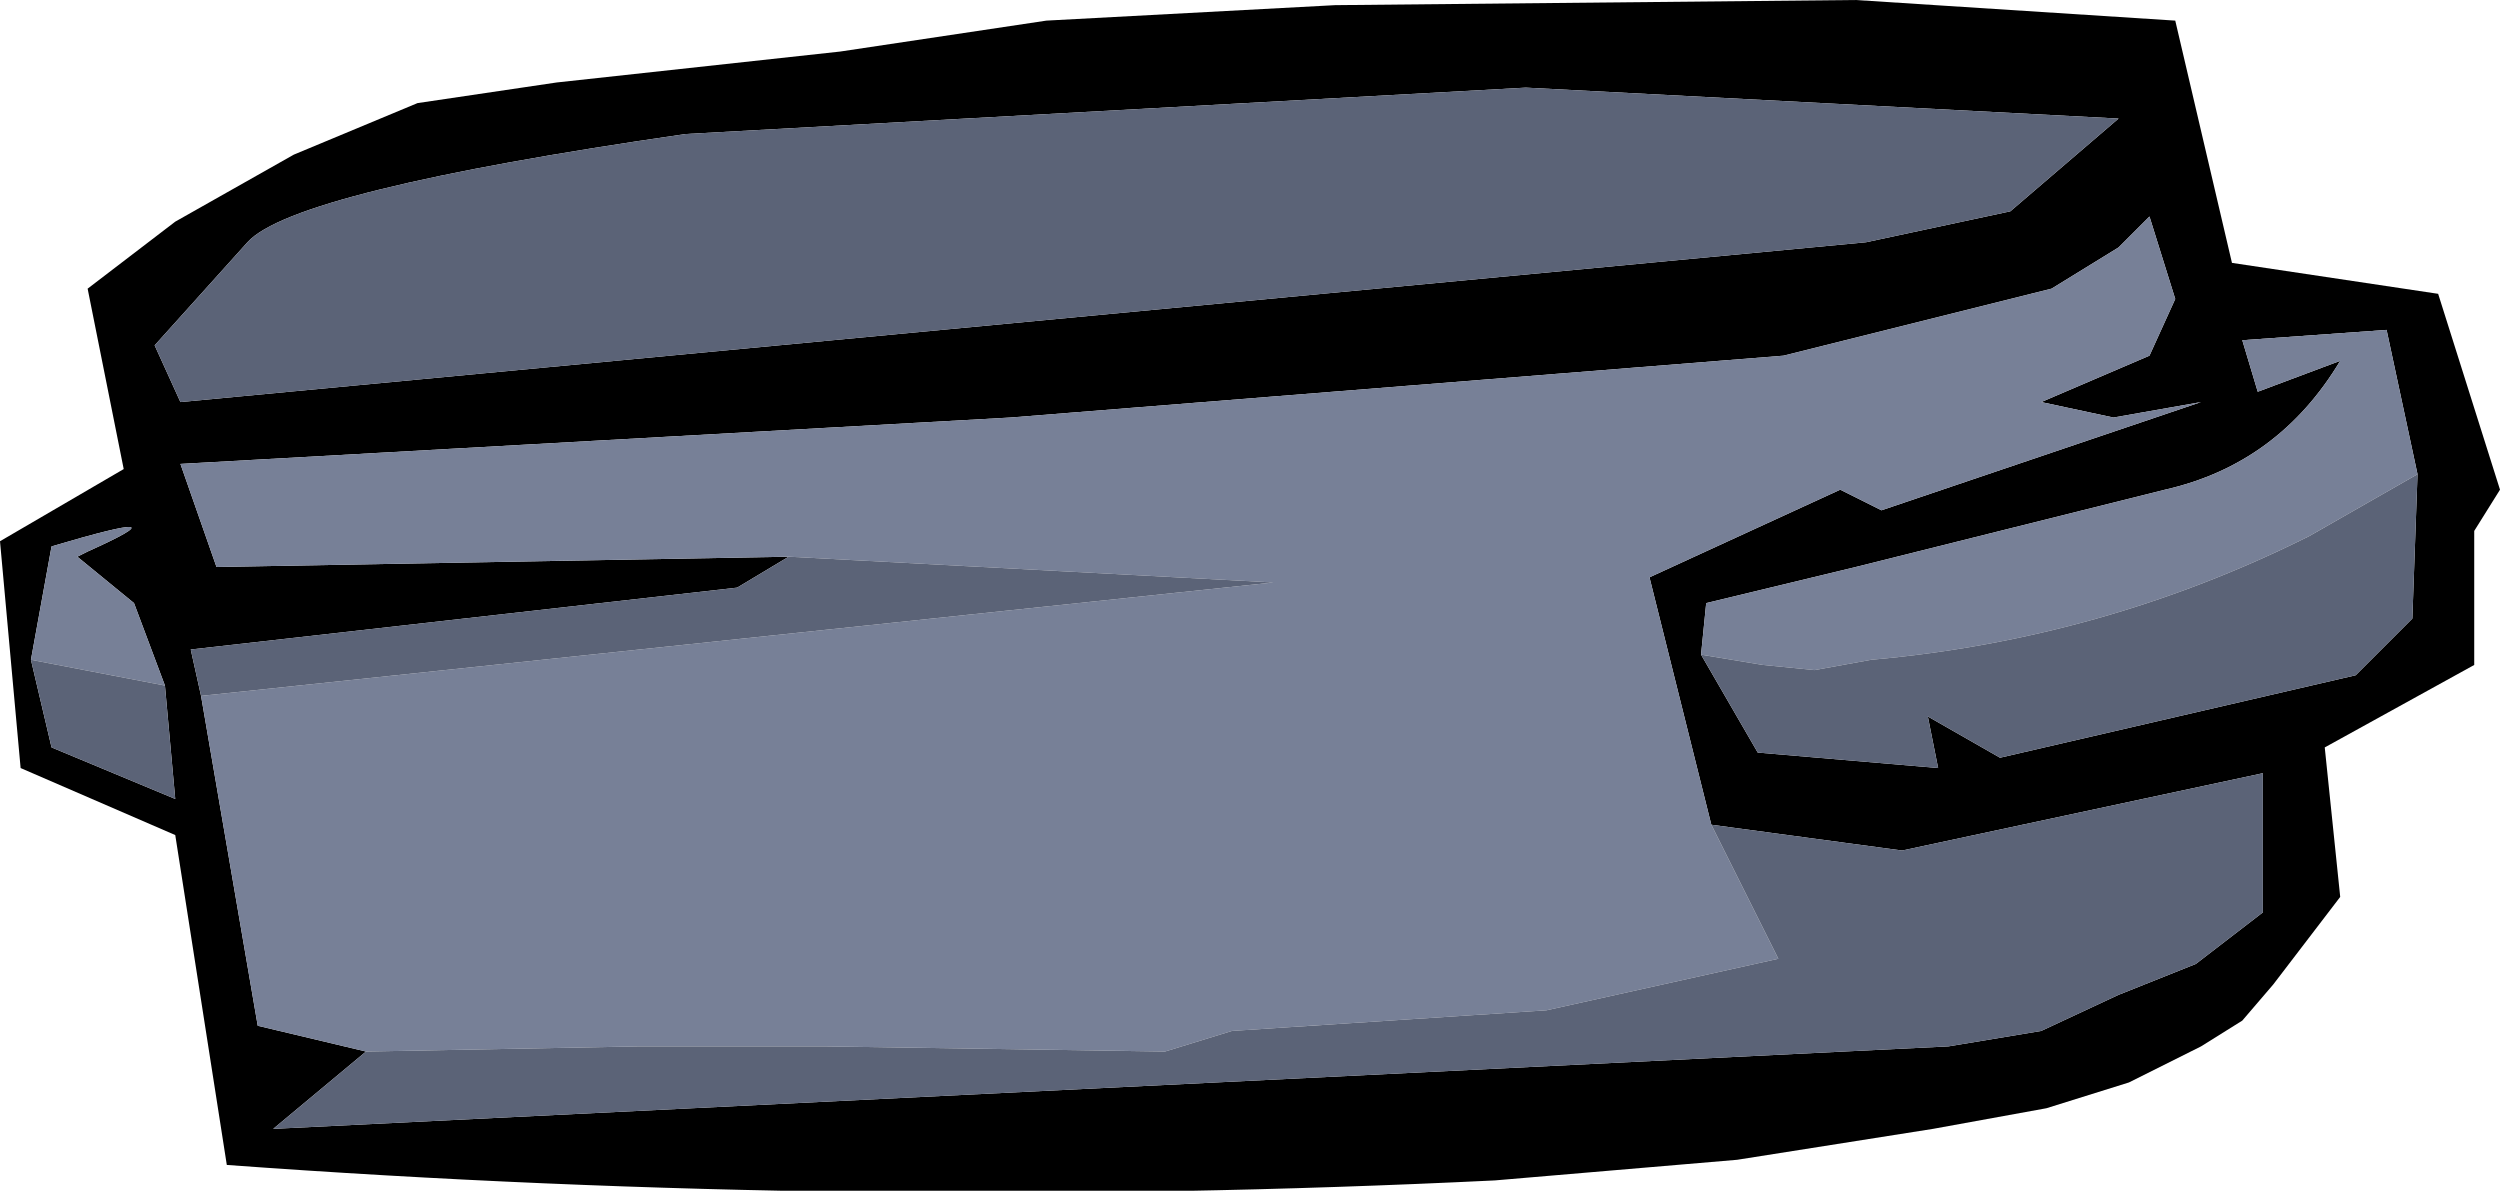
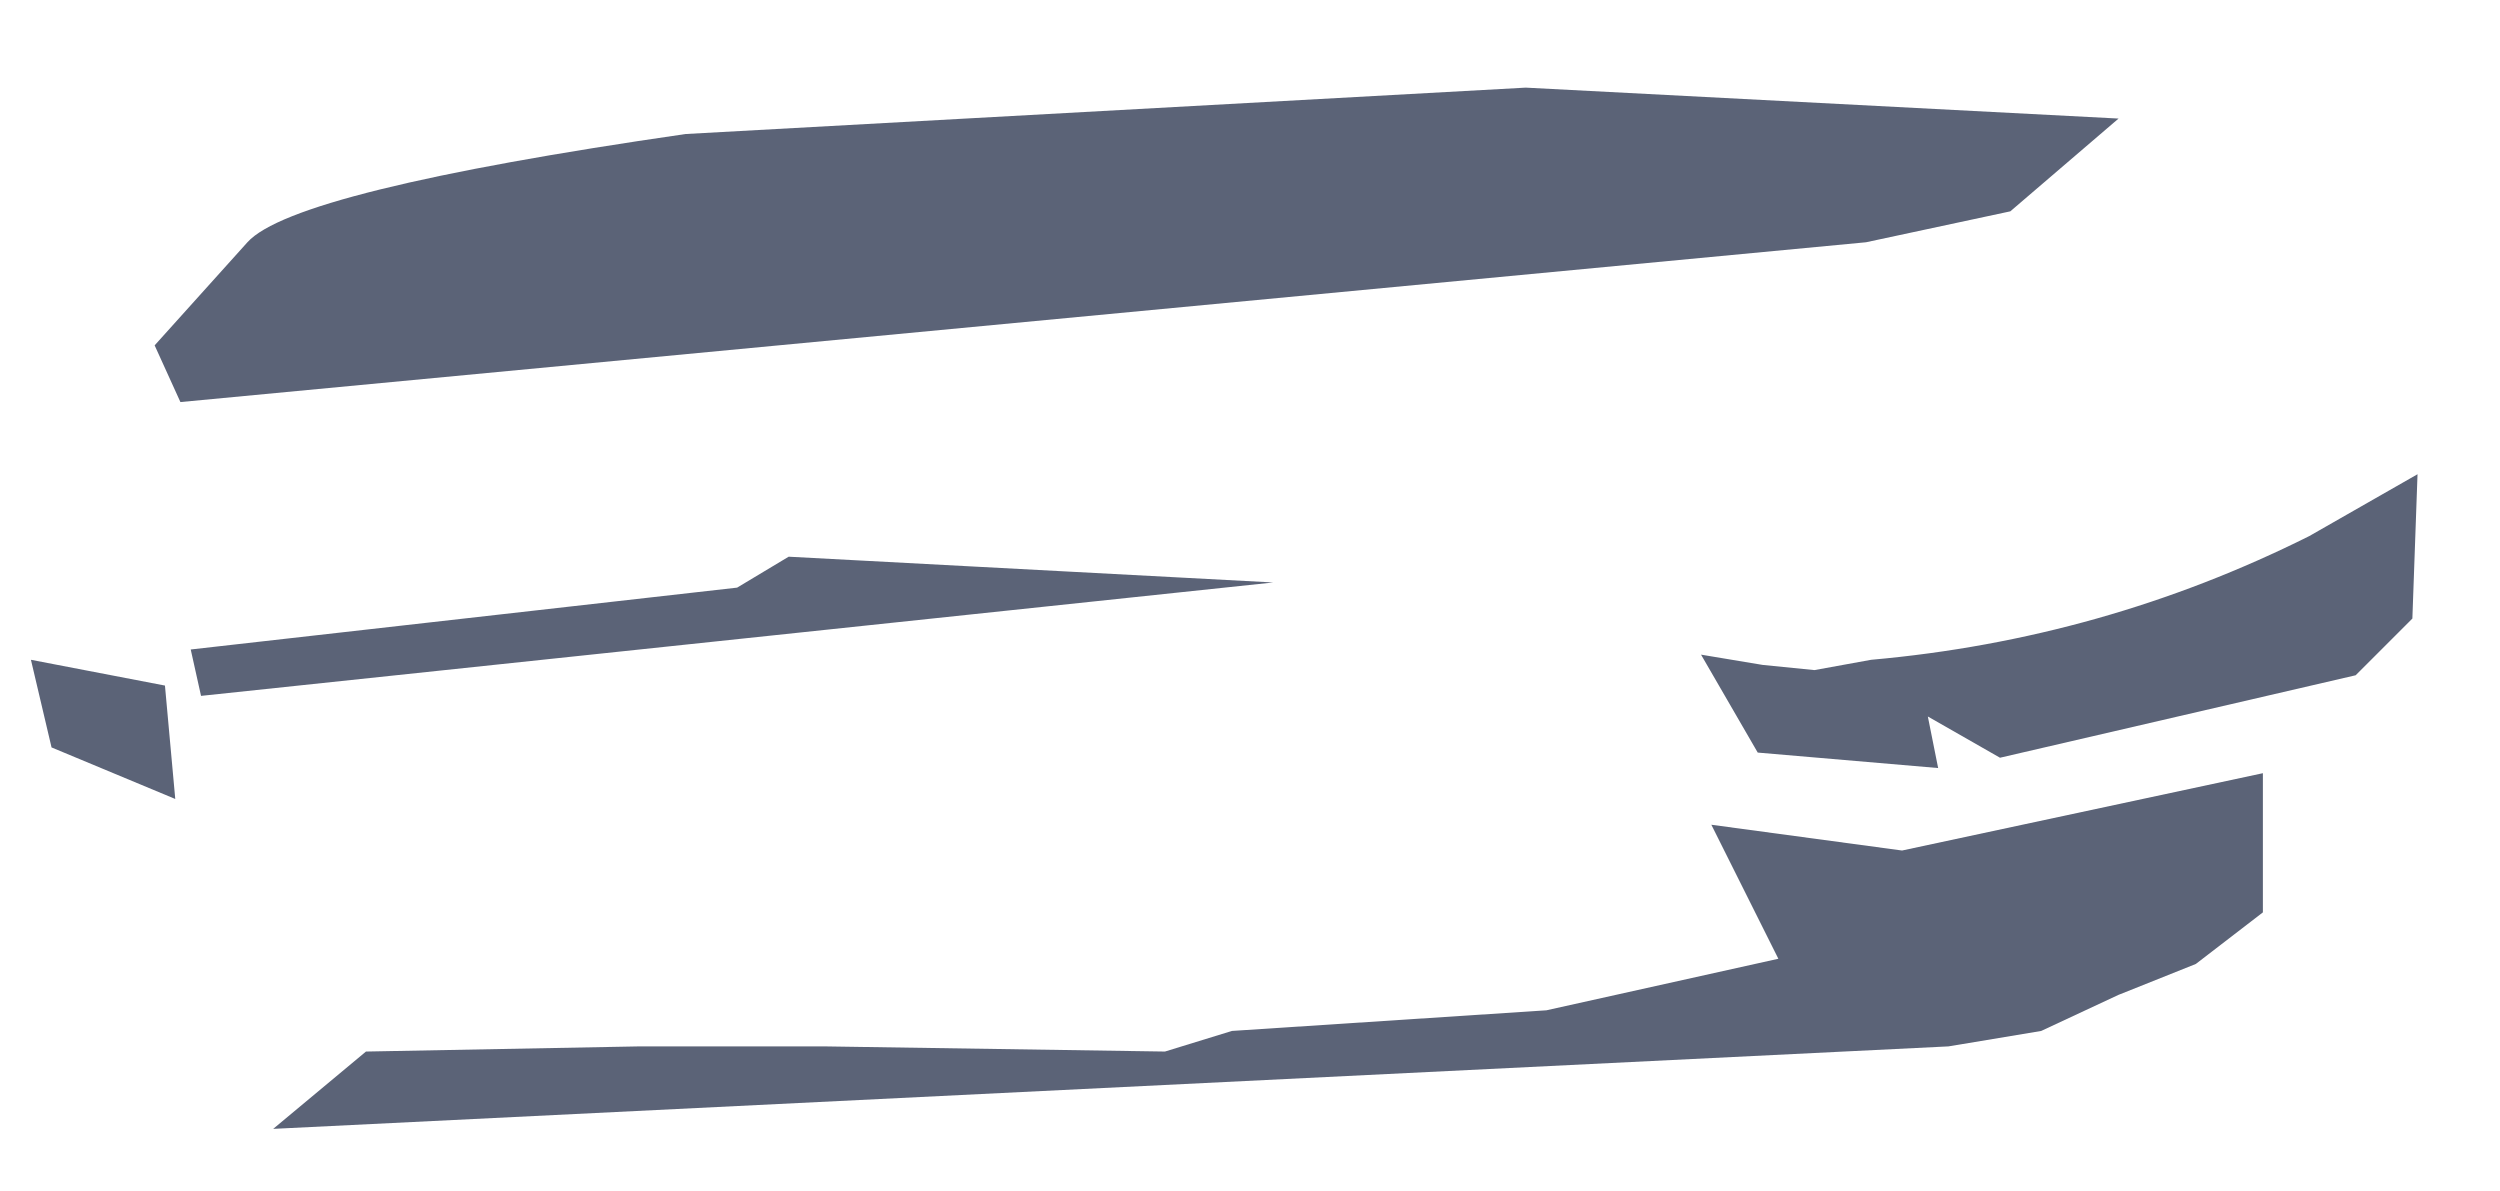
<svg xmlns="http://www.w3.org/2000/svg" height="11.55px" width="24.25px">
  <g transform="matrix(1.0, 0.0, 0.0, 1.0, 35.55, -56.95)">
-     <path d="M-18.95 64.95 L-19.55 62.55 -17.7 61.7 -17.3 61.9 -14.2 60.85 -15.05 61.0 -15.75 60.85 -14.7 60.4 -14.45 59.85 -14.7 59.05 -14.9 59.25 -15.0 59.35 -15.65 59.75 -18.25 60.4 -25.75 61.0 -33.8 61.45 -33.45 62.45 -27.9 62.35 -28.4 62.65 -33.7 63.25 -33.6 63.7 -33.05 66.9 -32.0 67.15 -32.9 67.9 -16.65 67.1 -15.75 66.95 -15.0 66.6 -14.25 66.3 -13.6 65.8 -13.6 64.45 -17.1 65.2 -18.95 64.95 M-17.45 59.3 L-16.05 59.0 -15.0 58.1 -20.75 57.8 -28.9 58.25 Q-32.7 58.8 -33.15 59.3 L-34.05 60.3 -33.8 60.85 -17.45 59.3 M-12.1 61.55 L-12.4 60.15 -13.8 60.25 -13.65 60.75 -12.85 60.45 Q-13.45 61.45 -14.55 61.7 L-17.55 62.45 -19.0 62.8 -19.05 63.3 -18.5 64.25 -16.75 64.4 -16.85 63.9 -16.15 64.3 -12.7 63.5 -12.15 62.95 -12.1 61.55 M-11.9 59.8 L-11.3 61.7 -11.55 62.1 -11.55 63.4 -13.0 64.2 -12.85 65.65 -13.5 66.5 -13.8 66.85 -14.2 67.1 -14.9 67.45 -15.7 67.7 -16.8 67.9 -18.7 68.2 -21.05 68.4 Q-27.2 68.7 -33.35 68.25 L-33.85 65.05 -35.35 64.4 -35.55 62.2 -34.35 61.5 -34.7 59.75 -33.85 59.1 -32.7 58.45 -31.5 57.95 -30.15 57.75 -27.4 57.45 -25.4 57.15 -22.6 57.0 -17.55 56.95 -14.45 57.15 -13.9 59.5 -11.9 59.8 M-33.95 63.6 L-34.25 62.8 -34.8 62.35 -34.7 62.3 Q-33.7 61.85 -35.05 62.25 L-35.25 63.35 -35.05 64.2 -33.85 64.7 -33.95 63.6" fill="#000000" fill-rule="evenodd" stroke="none" />
-     <path d="M-27.9 62.35 L-33.45 62.45 -33.8 61.45 -25.75 61.0 -18.25 60.4 -15.65 59.75 -15.0 59.35 -14.9 59.25 -14.7 59.05 -14.45 59.85 -14.7 60.4 -15.75 60.85 -15.05 61.0 -14.2 60.85 -17.3 61.9 -17.7 61.7 -19.55 62.55 -18.95 64.95 -18.3 66.25 -20.55 66.75 -23.6 66.95 -24.25 67.15 -27.55 67.1 -29.35 67.1 -32.0 67.15 -33.05 66.9 -33.6 63.7 -23.2 62.6 -27.9 62.35 M-19.05 63.3 L-19.0 62.8 -17.55 62.45 -14.55 61.7 Q-13.45 61.45 -12.85 60.45 L-13.65 60.75 -13.8 60.25 -12.4 60.15 -12.1 61.55 -12.45 61.75 -13.15 62.15 Q-15.15 63.15 -17.4 63.35 L-17.95 63.45 -18.45 63.4 -19.05 63.3 M-35.25 63.35 L-35.05 62.25 Q-33.7 61.85 -34.7 62.3 L-34.8 62.35 -34.25 62.8 -33.95 63.6 -35.25 63.35" fill="#778097" fill-rule="evenodd" stroke="none" />
    <path d="M-18.95 64.95 L-17.1 65.2 -13.6 64.45 -13.6 65.8 -14.25 66.3 -15.0 66.6 -15.75 66.95 -16.65 67.1 -32.9 67.9 -32.0 67.15 -29.35 67.1 -27.55 67.1 -24.25 67.15 -23.6 66.95 -20.55 66.75 -18.3 66.25 -18.95 64.95 M-33.6 63.7 L-33.7 63.25 -28.4 62.65 -27.9 62.35 -23.2 62.6 -33.6 63.7 M-17.45 59.3 L-33.8 60.85 -34.05 60.3 -33.15 59.3 Q-32.7 58.8 -28.9 58.25 L-20.75 57.8 -15.0 58.1 -16.05 59.0 -17.45 59.3 M-12.1 61.55 L-12.15 62.95 -12.7 63.5 -16.15 64.3 -16.85 63.9 -16.75 64.4 -18.5 64.25 -19.05 63.3 -18.45 63.4 -17.95 63.45 -17.4 63.35 Q-15.15 63.15 -13.15 62.15 L-12.45 61.75 -12.1 61.55 M-33.95 63.6 L-33.85 64.7 -35.05 64.2 -35.25 63.35 -33.95 63.6" fill="#5b6377" fill-rule="evenodd" stroke="none" />
  </g>
</svg>